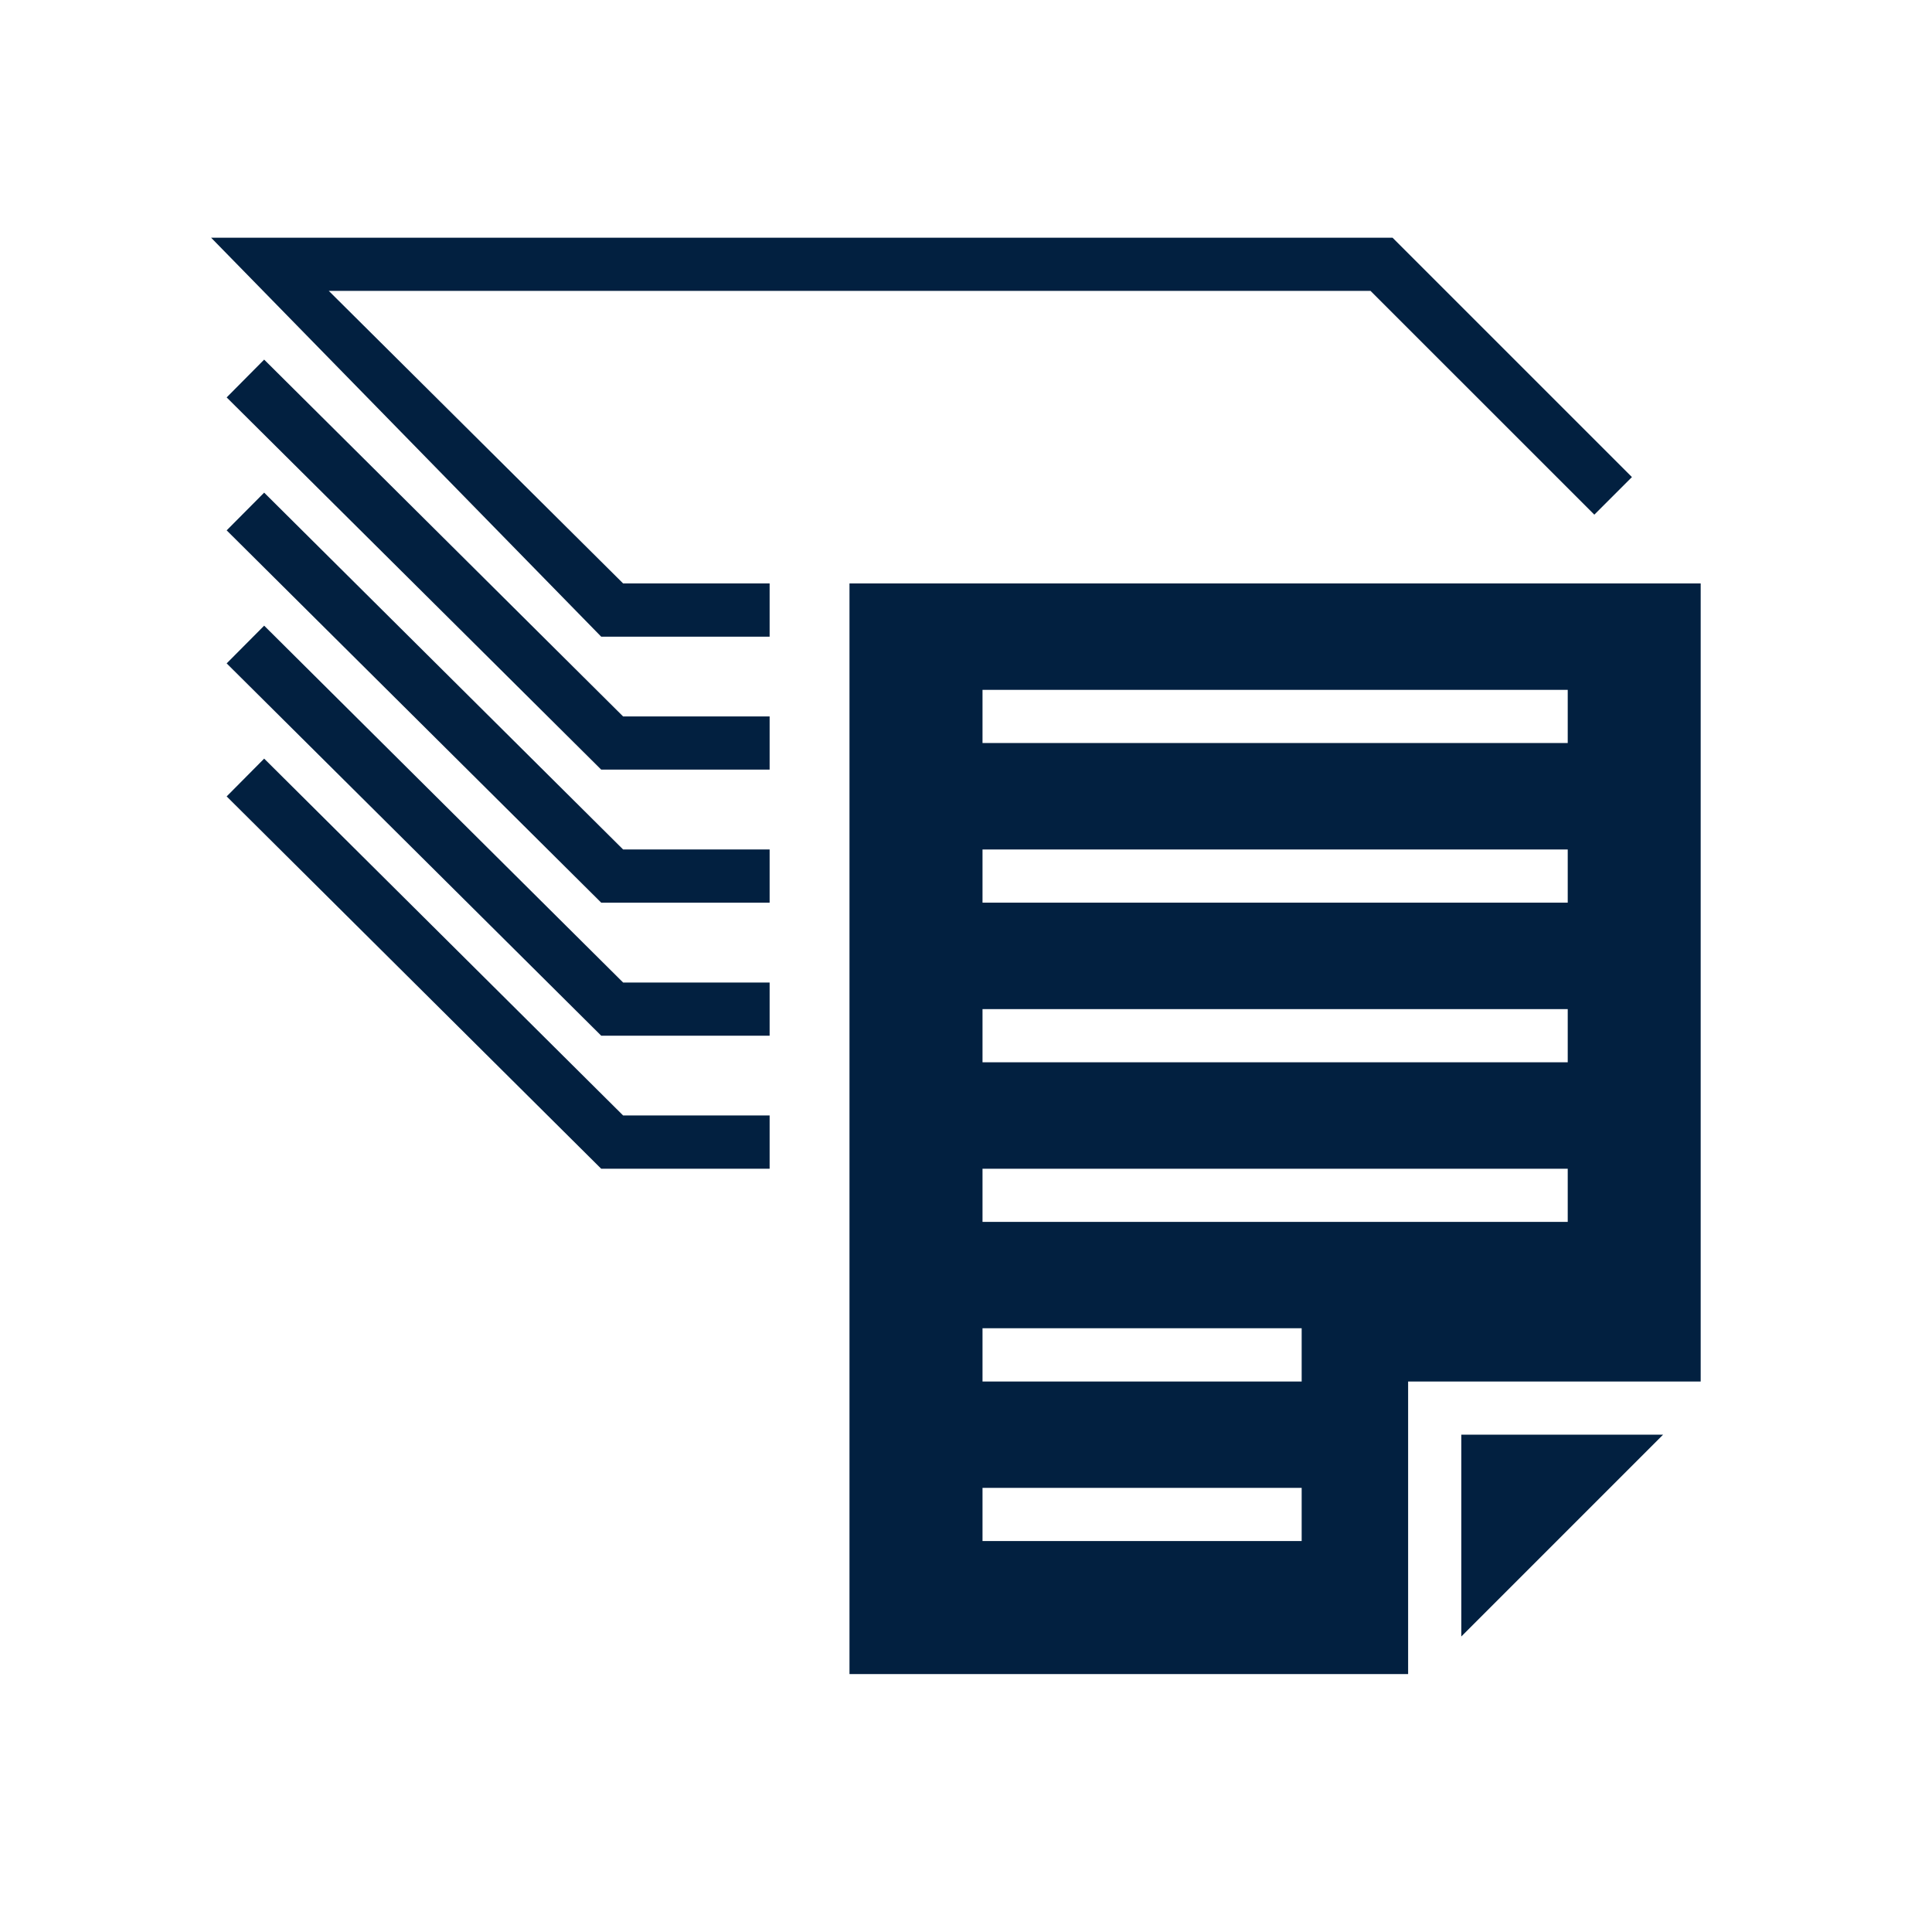
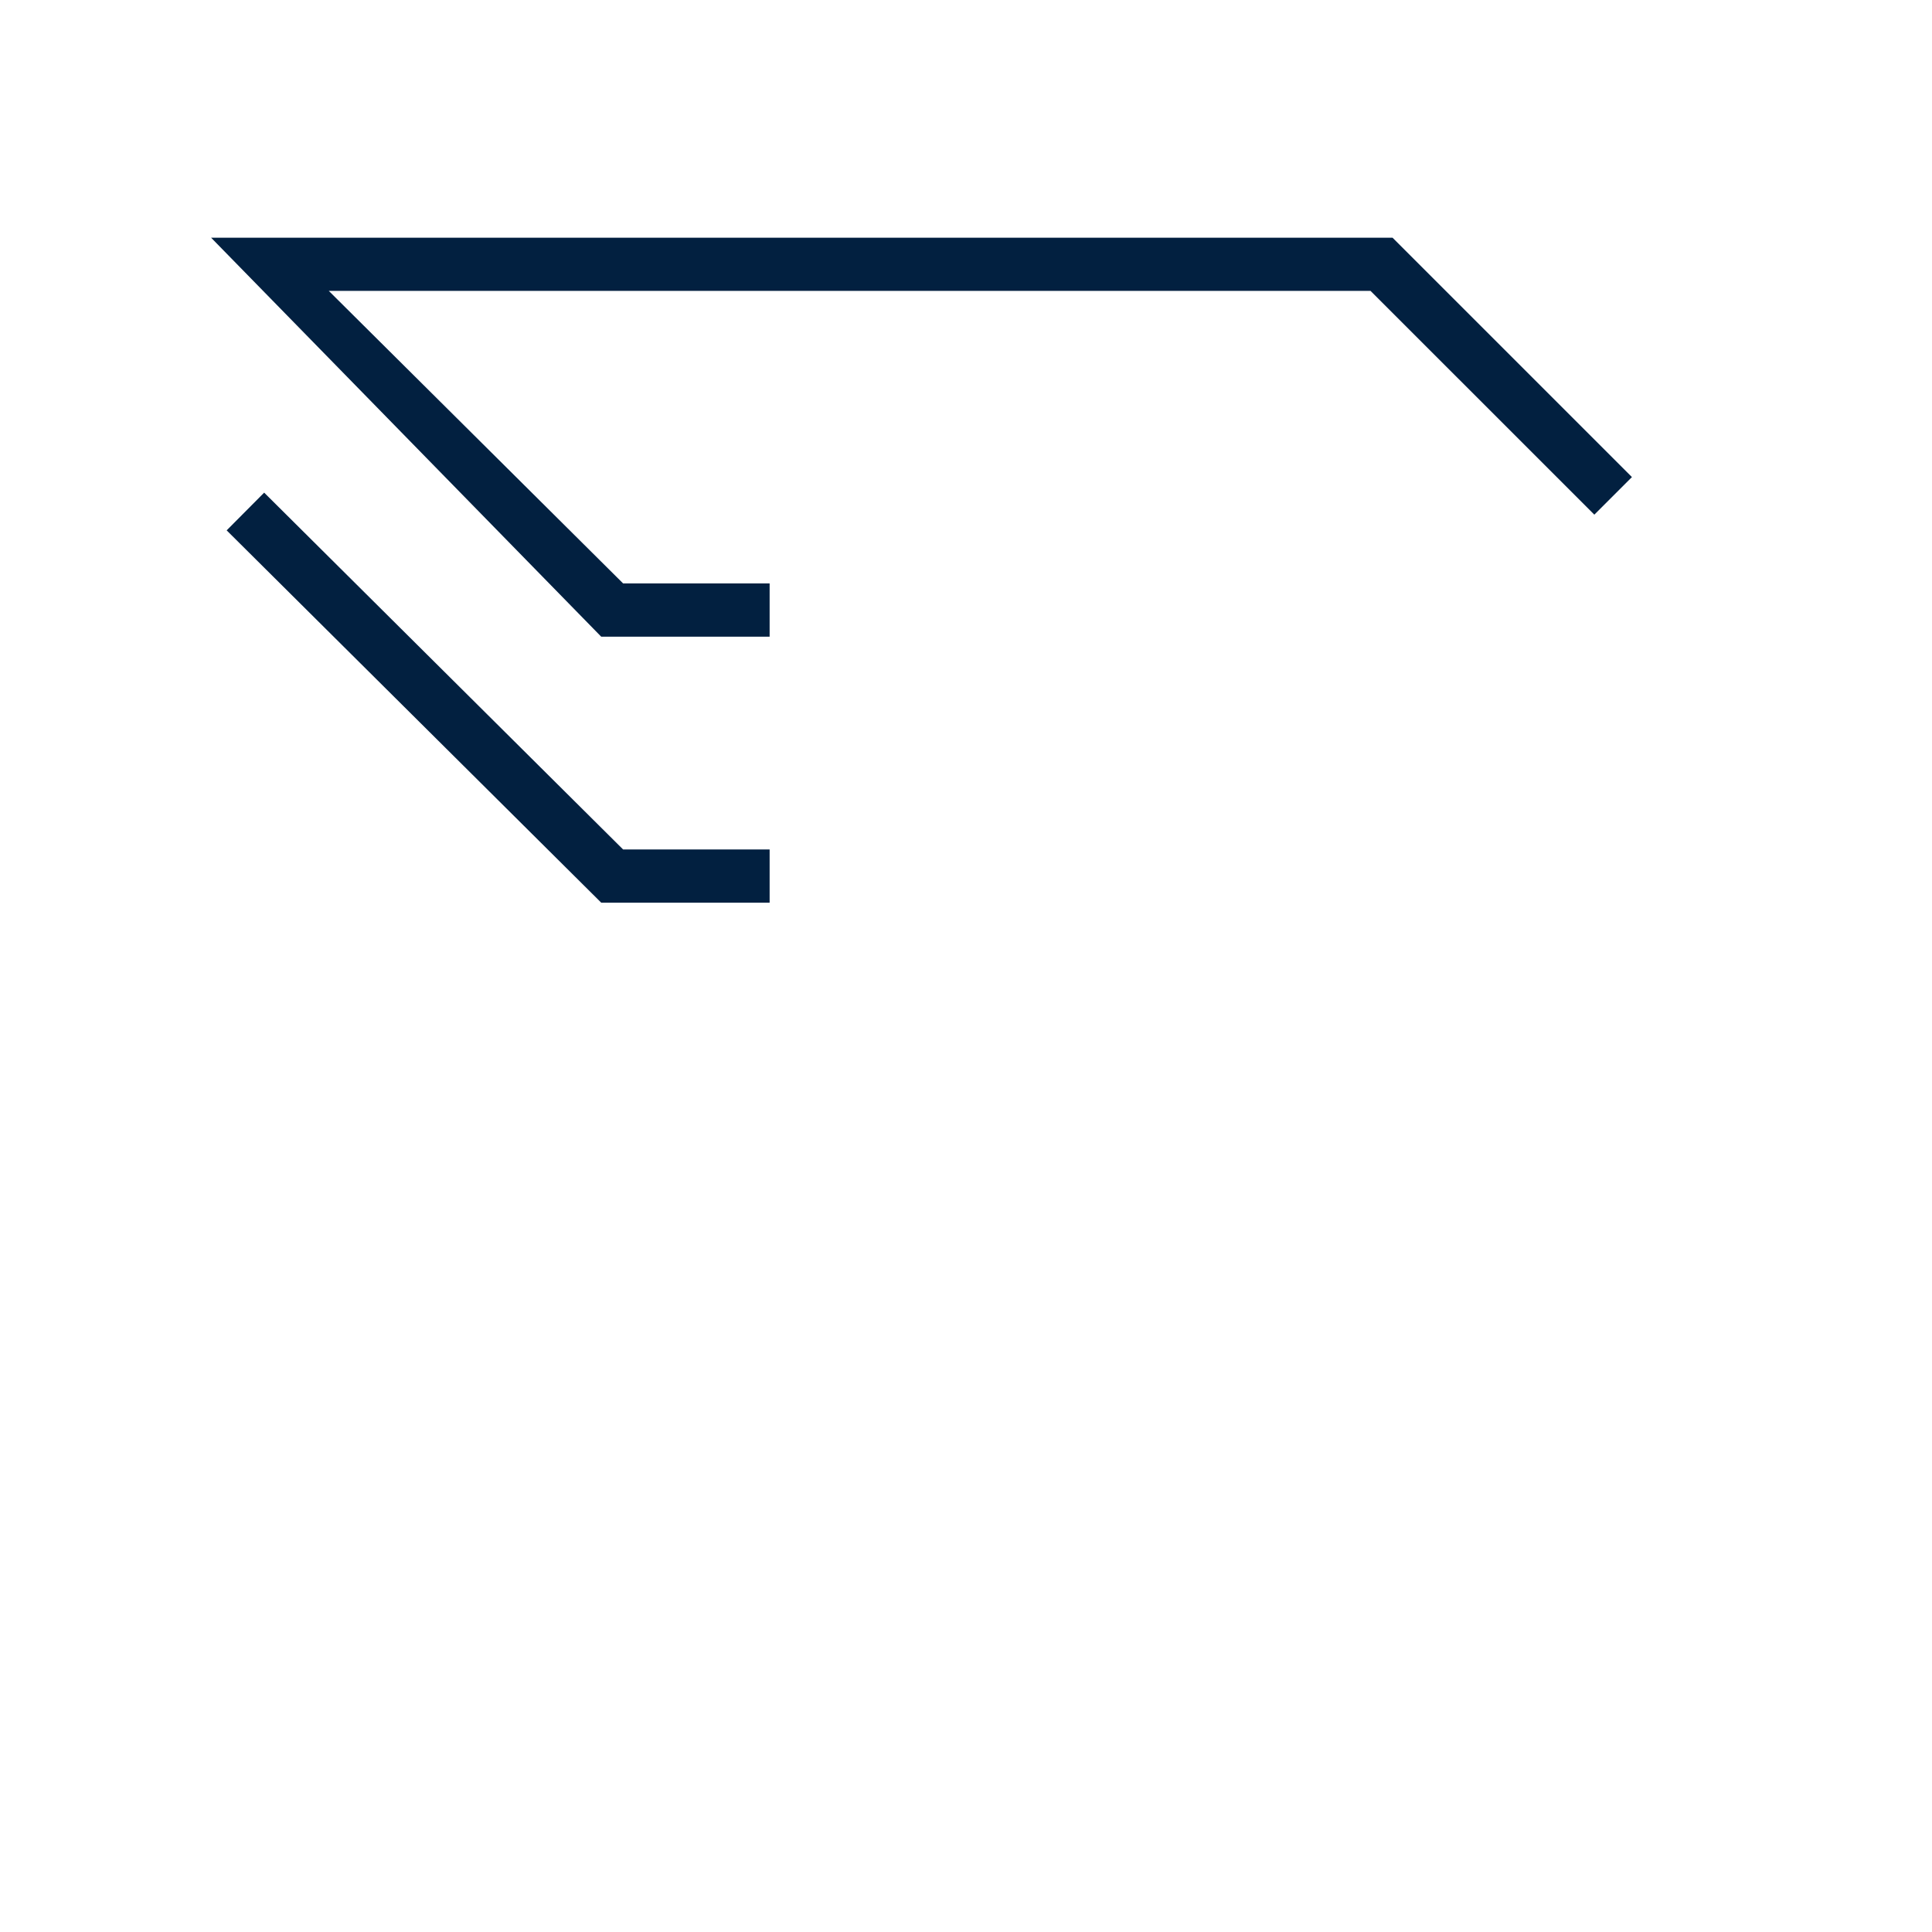
<svg xmlns="http://www.w3.org/2000/svg" width="95" zoomAndPan="magnify" viewBox="0 0 71.25 71.25" height="95" preserveAspectRatio="xMidYMid meet" version="1.2">
  <g id="8712f98215">
-     <path style=" stroke:none;fill-rule:nonzero;fill:#022040;fill-opacity:1;" d="M 53.891 60.352 L 61.332 52.91 L 53.891 52.91 Z M 53.891 60.352 " />
-     <path style=" stroke:none;fill-rule:nonzero;fill:#022040;fill-opacity:1;" d="M 31.328 61.738 L 51.93 61.738 L 51.93 50.949 L 62.719 50.949 L 62.719 21.516 L 31.328 21.516 Z M 36.234 25.441 L 57.816 25.441 L 57.816 27.402 L 36.234 27.402 Z M 36.234 31.328 L 57.816 31.328 L 57.816 33.289 L 36.234 33.289 Z M 36.234 37.215 L 57.816 37.215 L 57.816 39.176 L 36.234 39.176 Z M 36.234 43.102 L 57.816 43.102 L 57.816 45.062 L 36.234 45.062 Z M 36.234 48.984 L 48.004 48.984 L 48.004 50.949 L 36.234 50.949 Z M 36.234 54.871 L 48.004 54.871 L 48.004 56.832 L 36.234 56.832 Z M 36.234 54.871 " />
    <path style=" stroke:none;fill-rule:nonzero;fill:#022040;fill-opacity:1;" d="M 12.125 10.727 L 50.543 10.727 L 58.797 18.98 L 60.184 17.594 L 51.355 8.766 L 7.785 8.766 L 22.172 23.48 L 28.383 23.48 L 28.383 21.516 L 22.98 21.516 Z M 12.125 10.727 " />
-     <path style=" stroke:none;fill-rule:nonzero;fill:#022040;fill-opacity:1;" d="M 9.742 13.262 L 8.359 14.656 L 22.172 28.383 L 28.383 28.383 L 28.383 26.422 L 22.98 26.422 Z M 9.742 13.262 " />
    <path style=" stroke:none;fill-rule:nonzero;fill:#022040;fill-opacity:1;" d="M 9.742 18.168 L 8.359 19.559 L 22.172 33.289 L 28.383 33.289 L 28.383 31.328 L 22.98 31.328 Z M 9.742 18.168 " />
-     <path style=" stroke:none;fill-rule:nonzero;fill:#022040;fill-opacity:1;" d="M 9.742 23.074 L 8.359 24.465 L 22.172 38.195 L 28.383 38.195 L 28.383 36.234 L 22.98 36.234 Z M 9.742 23.074 " />
-     <path style=" stroke:none;fill-rule:nonzero;fill:#022040;fill-opacity:1;" d="M 9.742 27.977 L 8.359 29.371 L 22.172 43.102 L 28.383 43.102 L 28.383 41.137 L 22.98 41.137 Z M 9.742 27.977 " />
  </g>
</svg>